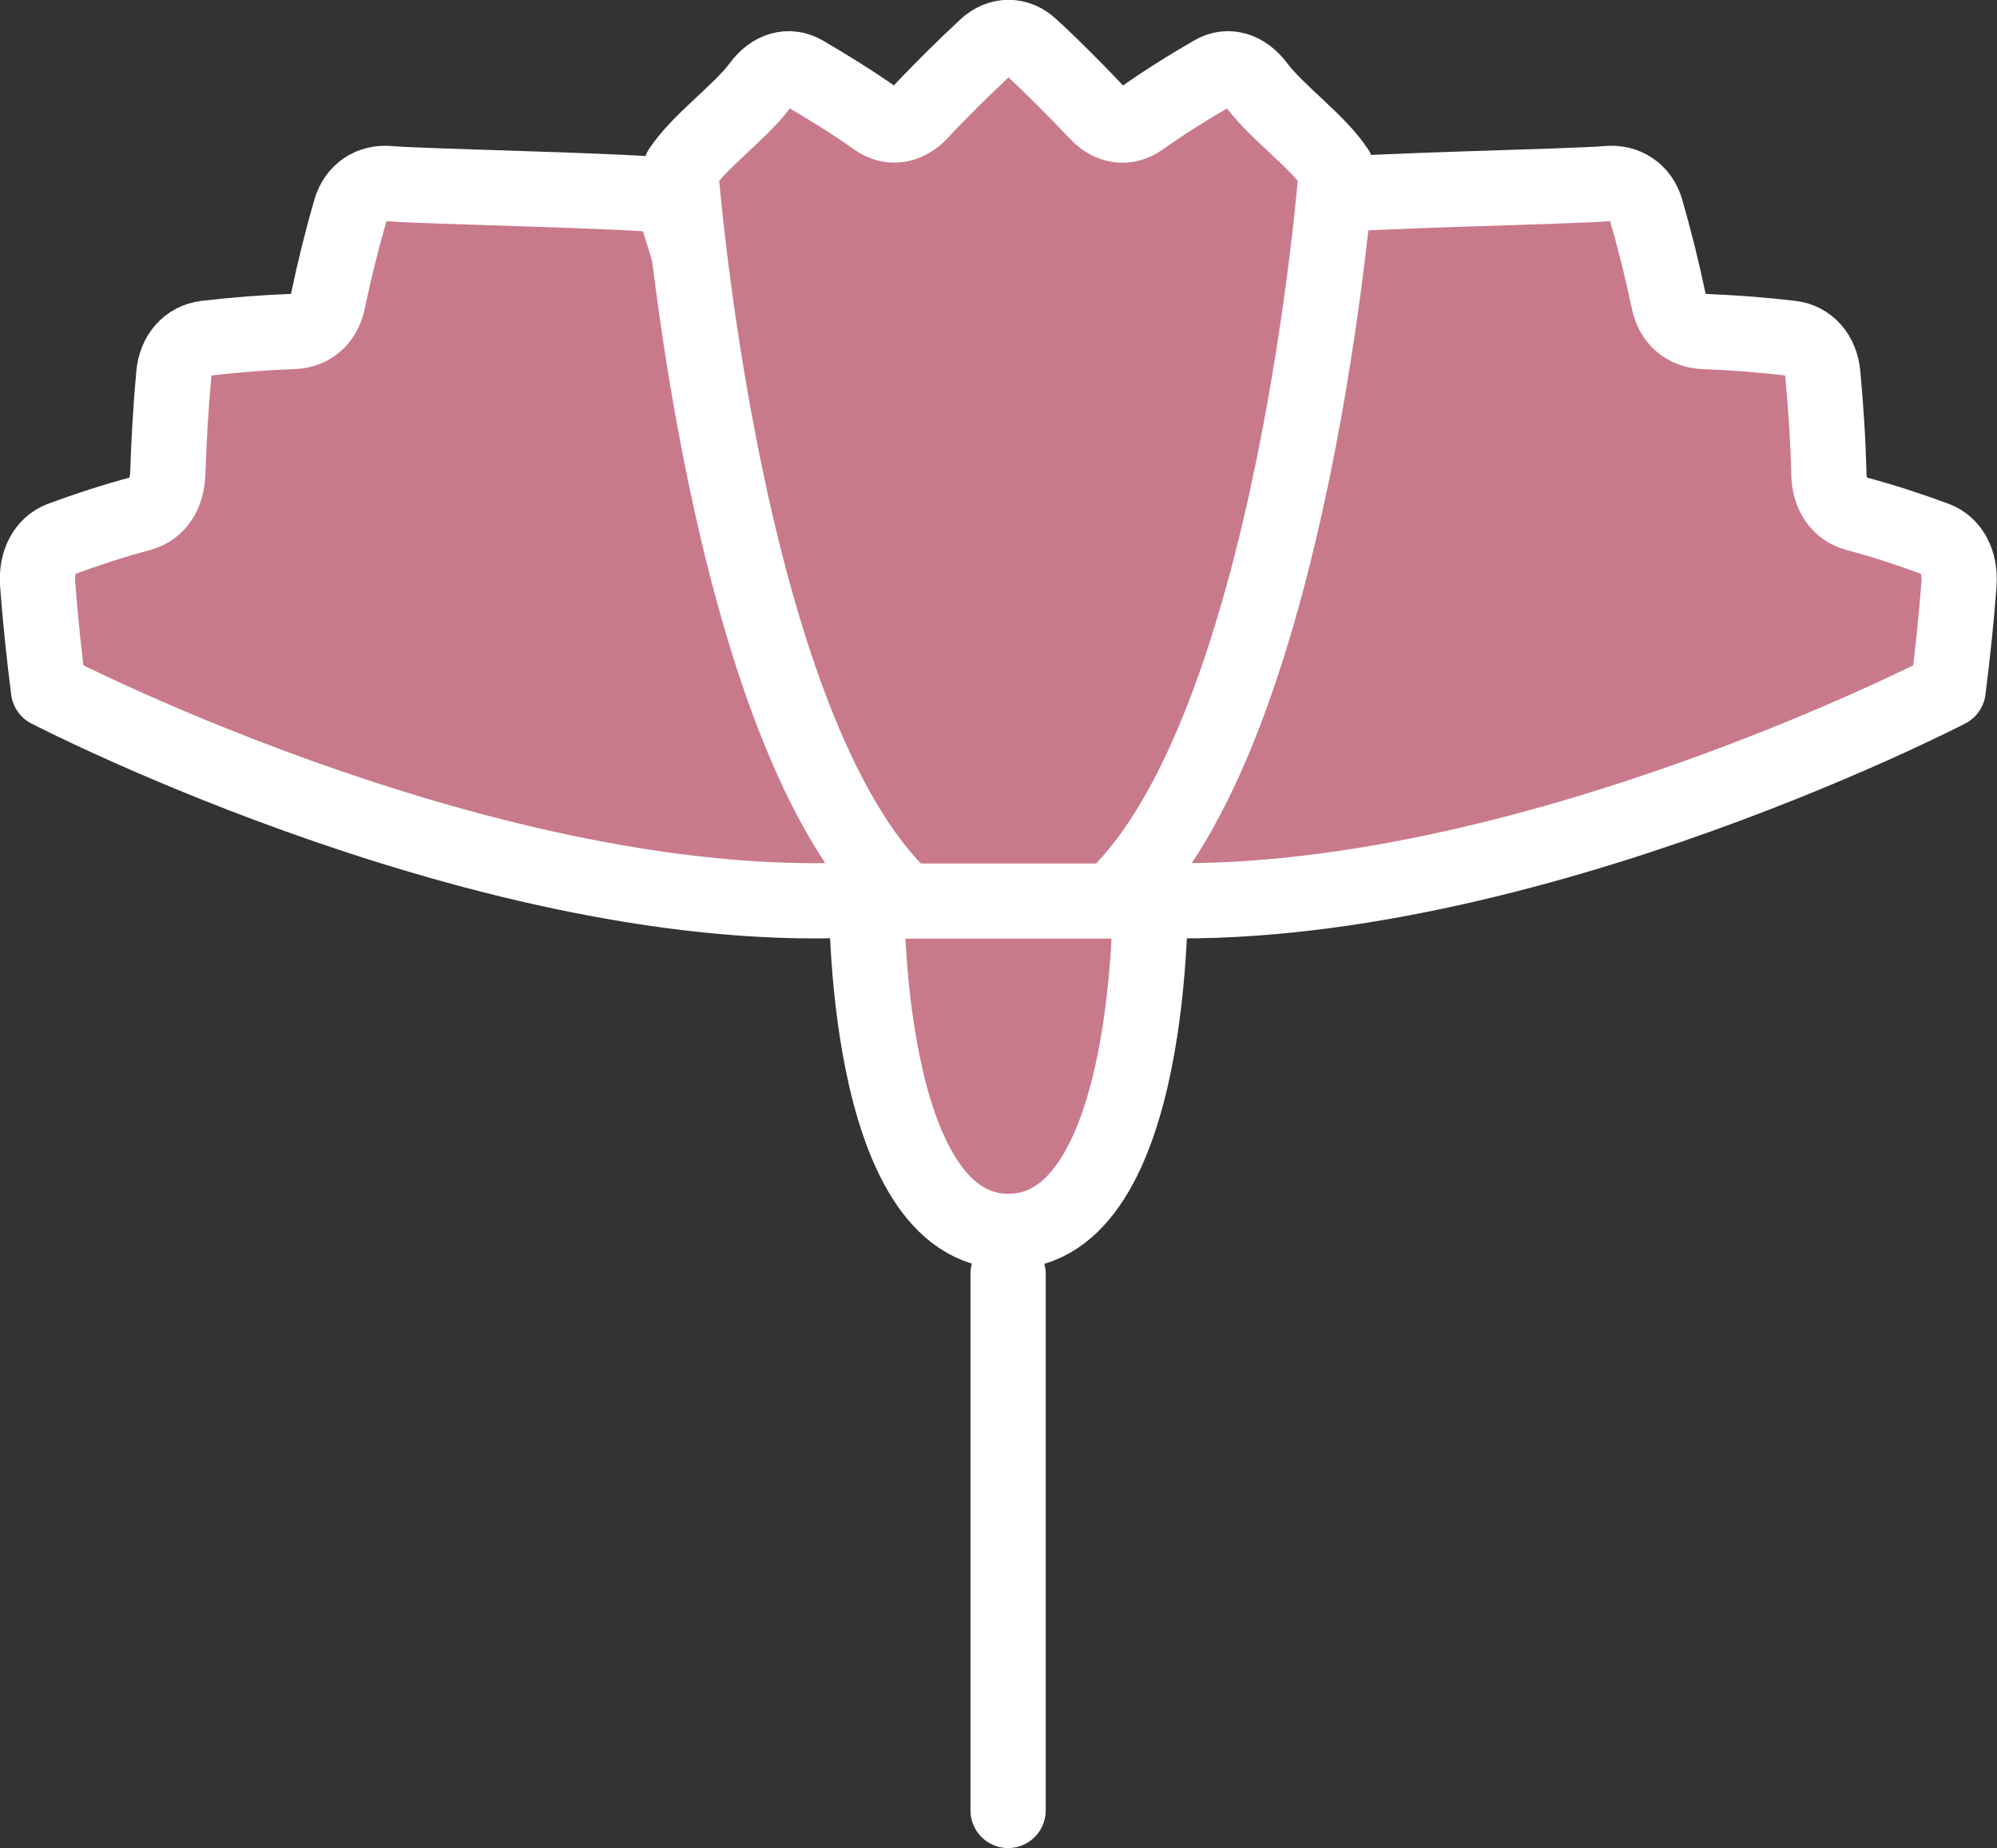
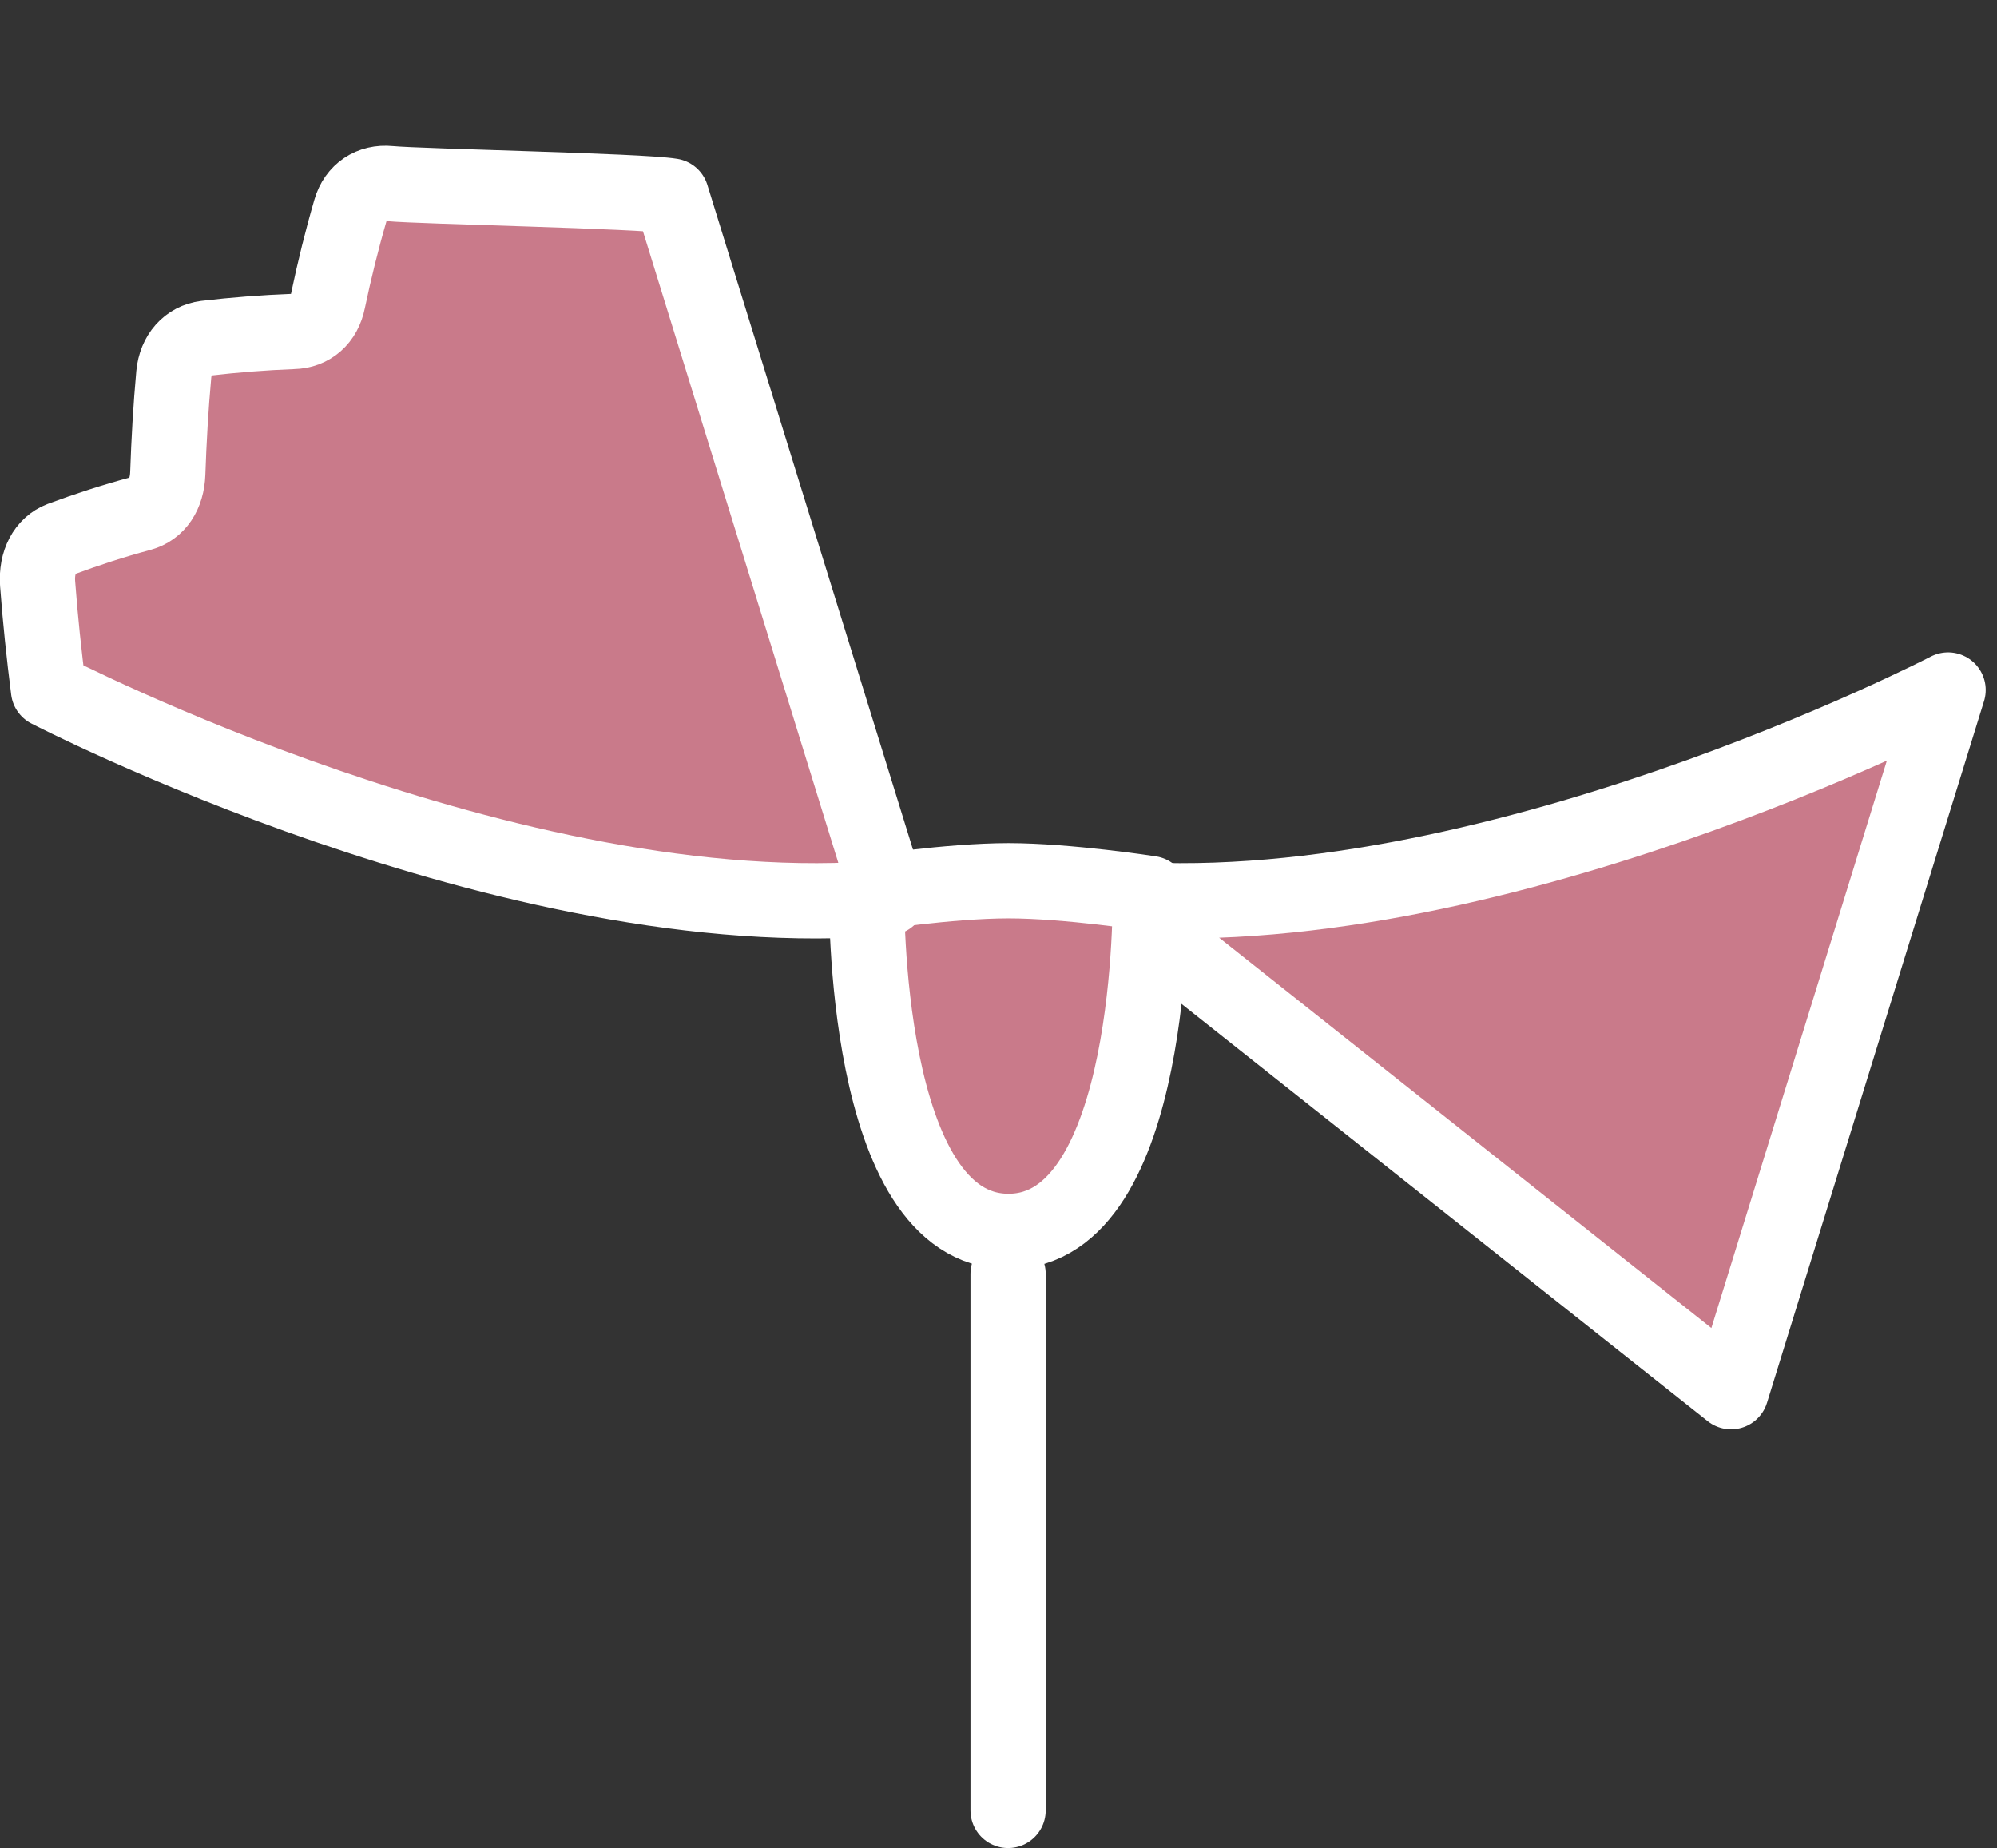
<svg xmlns="http://www.w3.org/2000/svg" id="_レイヤー_2" viewBox="0 0 53.09 49.12">
  <rect x="0" y="0" width="53.09" height="49.12" fill="#333333" stroke="none" />
  <defs>
    <style>.cls-1{fill:#c97a8a;stroke:#fff;stroke-linecap:round;stroke-linejoin:round;stroke-width:2px;}</style>
  </defs>
  <g id="_レイヤー_1-2">
-     <path class="cls-1" d="M29.46,23.86c9.99.88,22.33-5.52,22.33-5.52h0c.12-.94.22-1.88.29-2.83.04-.57-.2-1.02-.62-1.18-.7-.26-1.41-.49-2.12-.68-.44-.12-.71-.51-.72-1.06-.02-.88-.08-1.76-.16-2.64-.05-.53-.38-.91-.85-.96-.77-.09-1.55-.15-2.32-.18-.48-.02-.83-.32-.93-.82-.17-.81-.37-1.61-.6-2.41-.14-.48-.54-.75-1.04-.7-.83.08-6.66.19-7.49.33l-5.77,18.65Z" />
+     <path class="cls-1" d="M29.46,23.86c9.99.88,22.33-5.52,22.33-5.52h0l-5.77,18.65Z" />
    <path class="cls-1" d="M30.58,23.75s-2.19-.34-3.77-.34-3.77.34-3.77.34c0,0-.13,8.98,3.77,8.98s3.77-8.98,3.77-8.98h0Z" />
    <line class="cls-1" x1="26.8" y1="33.86" x2="26.8" y2="48.12" />
    <path class="cls-1" d="M17.85,5.21c-.83-.14-6.65-.25-7.49-.33-.5-.05-.9.22-1.04.7-.23.79-.43,1.6-.6,2.41-.1.5-.45.81-.93.82-.78.03-1.55.09-2.32.18-.47.06-.8.43-.85.96-.08.88-.13,1.76-.16,2.64-.02.54-.28.94-.72,1.06-.71.19-1.42.42-2.12.68-.42.16-.66.61-.62,1.18.07.94.17,1.89.29,2.83h0s12.34,6.4,22.33,5.52l-5.77-18.65Z" />
-     <path class="cls-1" d="M29.55,23.95c4.84-4.46,5.98-19.44,5.98-19.44h0c-.5-.76-1.57-1.51-2.11-2.23-.33-.44-.78-.57-1.17-.34-.66.38-1.3.78-1.92,1.22-.38.27-.82.21-1.17-.17-.57-.6-1.15-1.19-1.75-1.74-.36-.34-.83-.34-1.2,0-.6.56-1.19,1.14-1.75,1.74-.35.37-.79.44-1.17.17-.62-.44-1.27-.84-1.92-1.22-.4-.23-.85-.1-1.17.34-.54.72-1.61,1.47-2.11,2.23,0,0,1.14,14.97,5.98,19.44h5.49Z" />
  </g>
</svg>